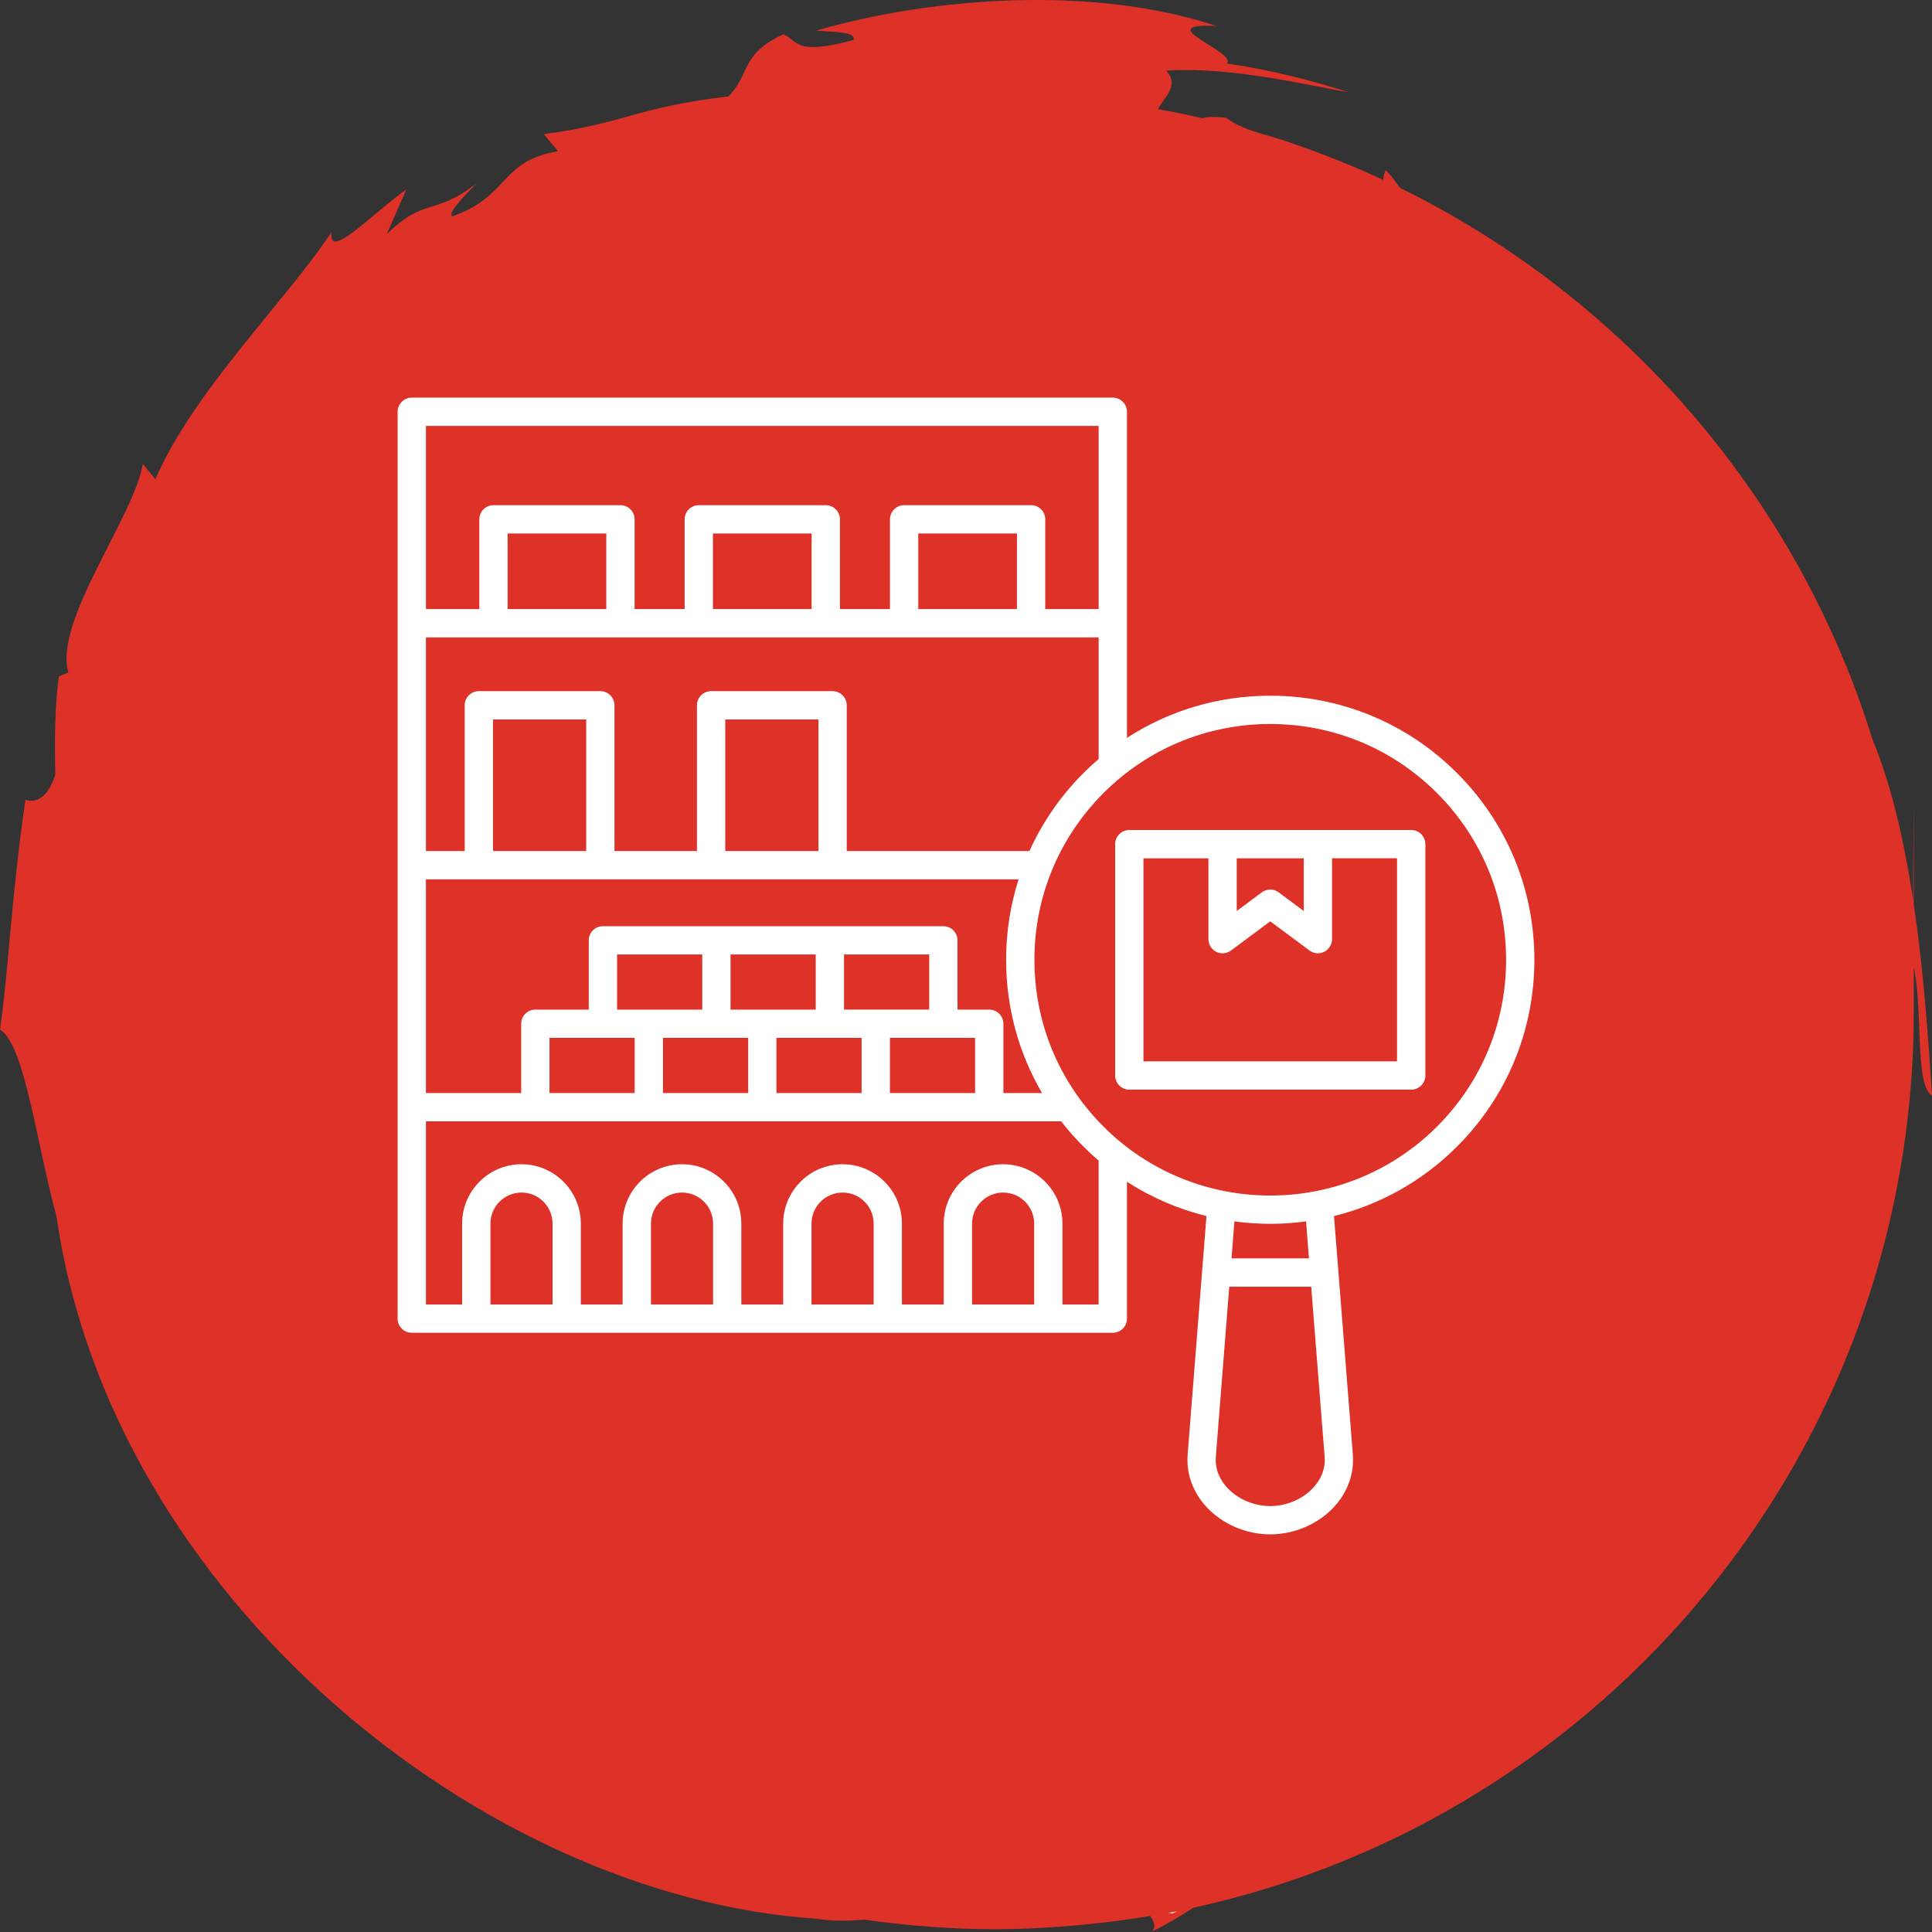
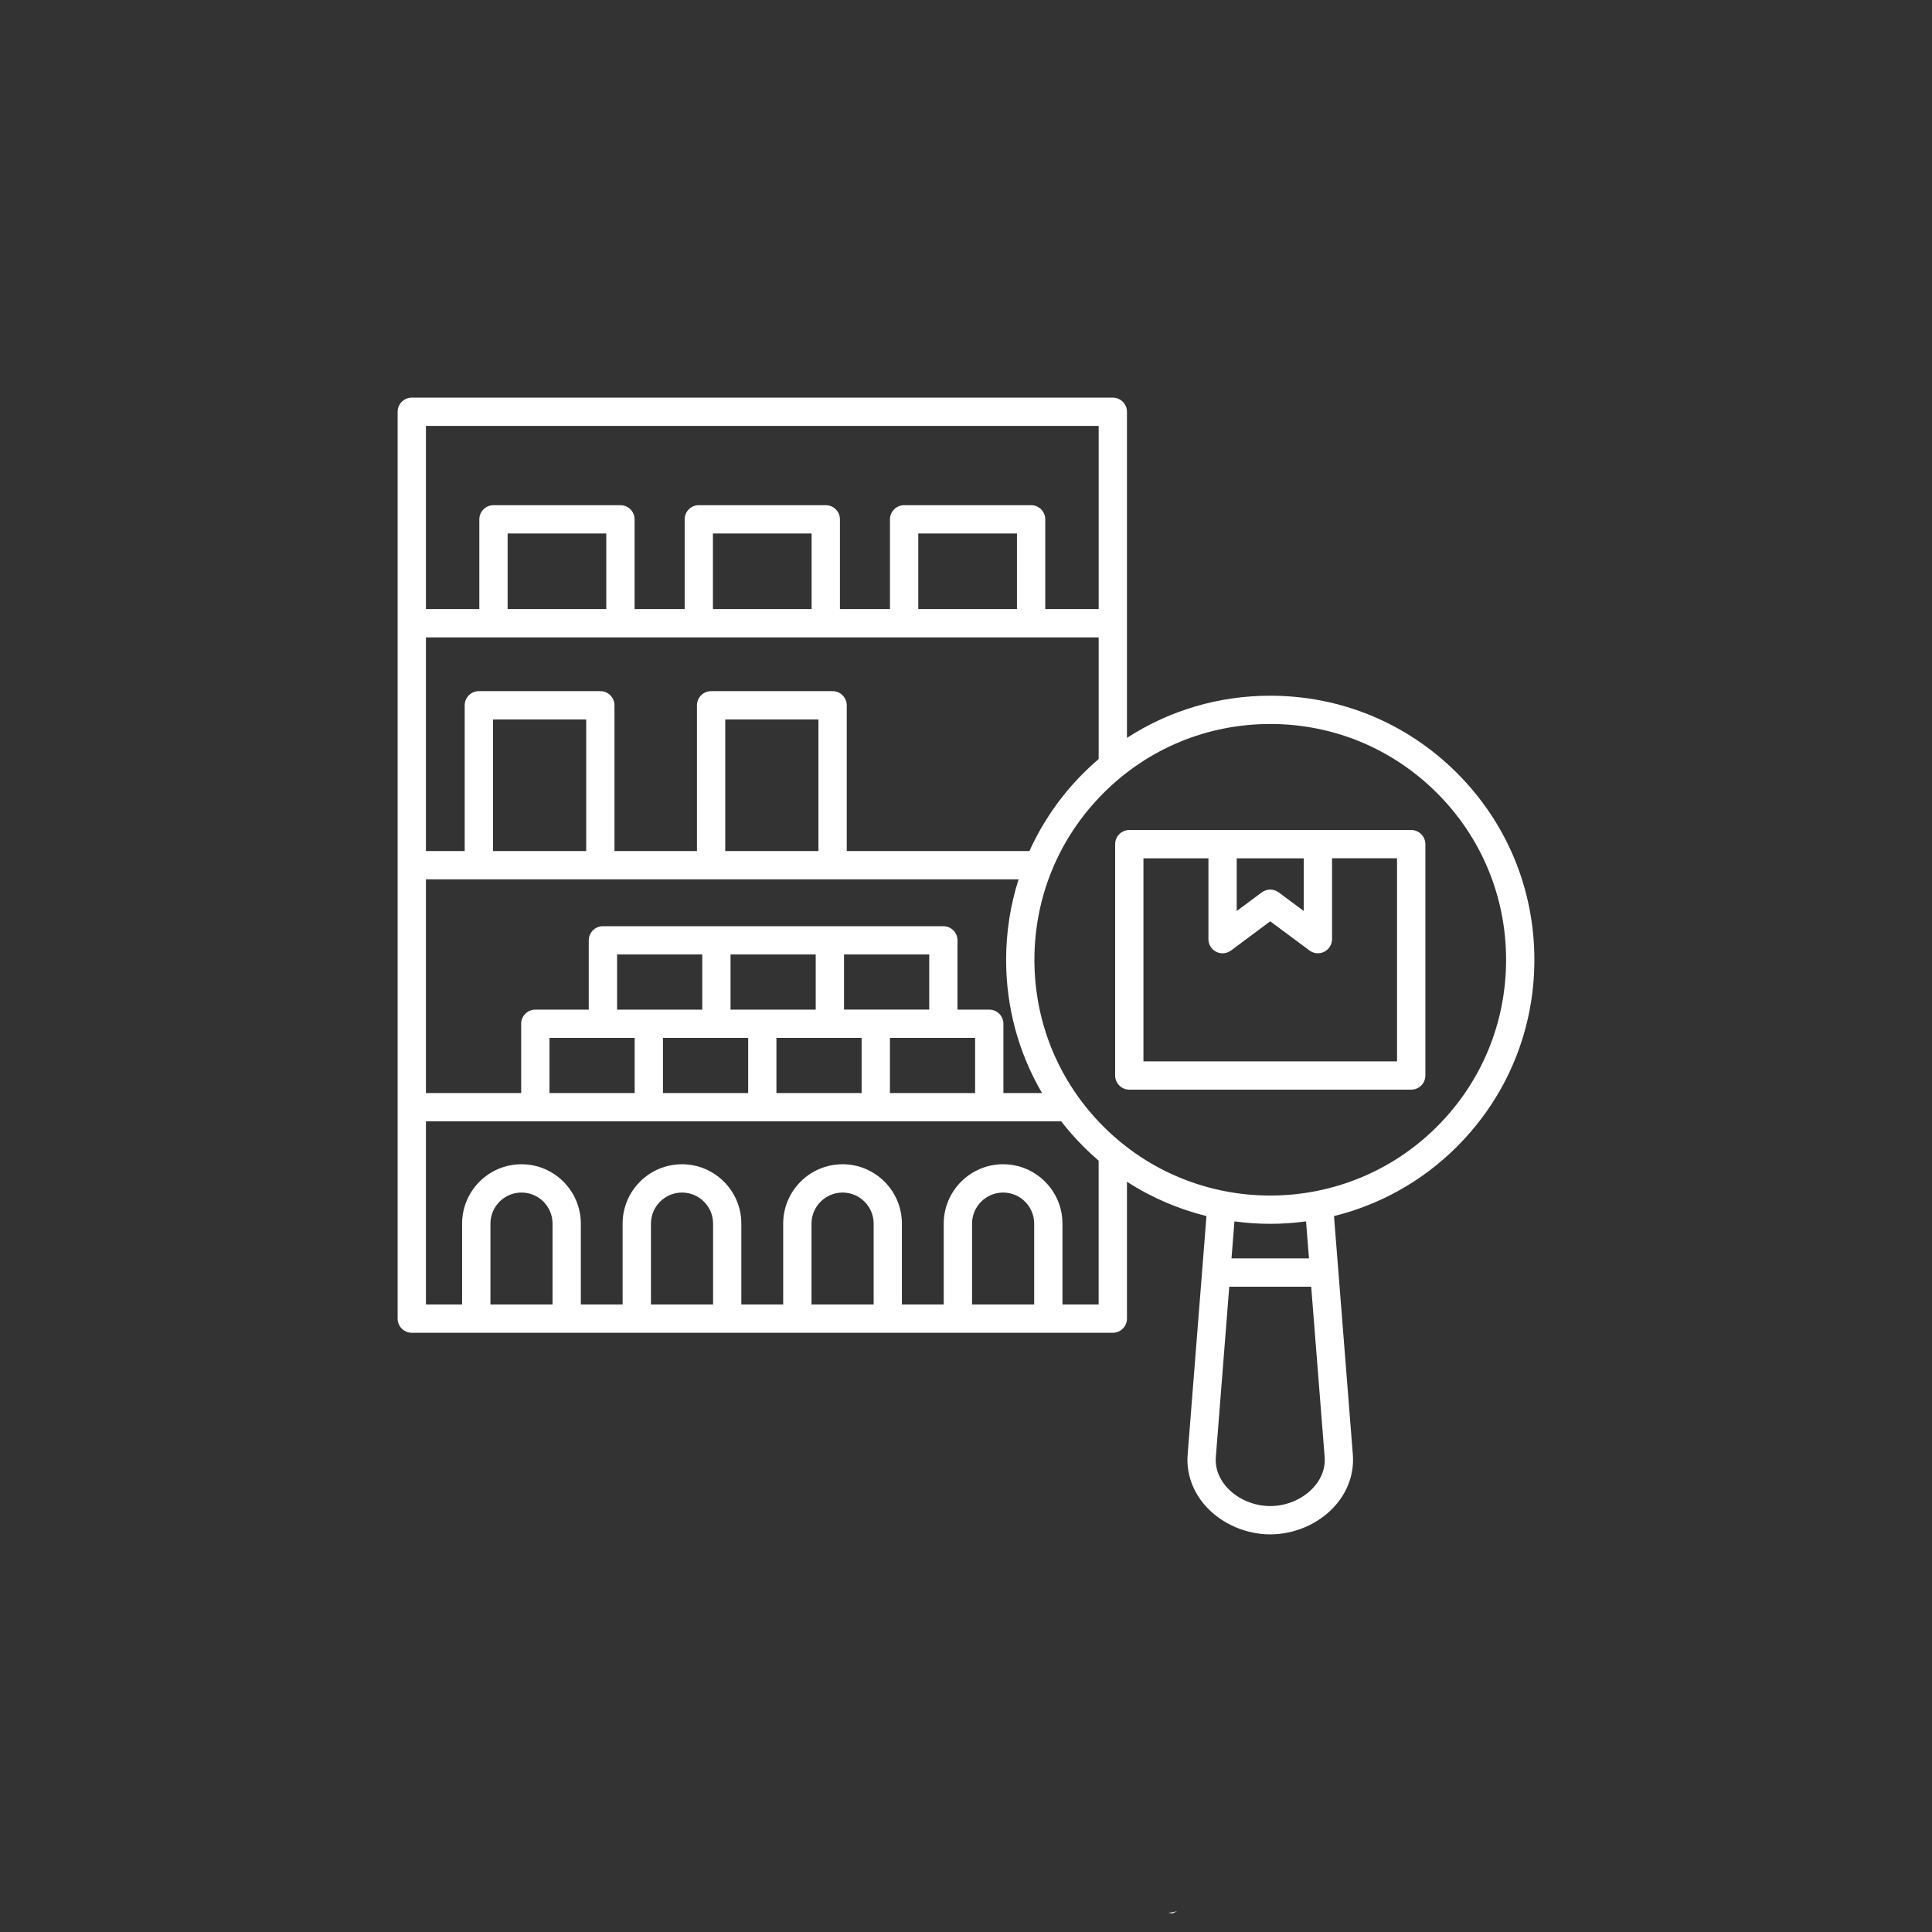
<svg xmlns="http://www.w3.org/2000/svg" width="80" height="80" viewBox="0 0 80 80" fill="none">
  <rect x="0" y="0" width="80" height="80" fill="#333333" stroke="none" />
-   <path d="M47.758 79.953C48.328 79.672 48.87 79.344 49.411 78.996C66.473 75.266 79.246 60.078 79.246 41.895C79.246 23.711 79.227 40.523 79.188 39.837C79.671 41.489 79.237 44.89 80 45.373C79.73 41.151 79.285 34.822 77.536 30.619C74.425 20.59 67.266 12.349 57.971 7.779C57.778 7.508 57.594 7.257 57.391 7.054C57.314 7.122 57.304 7.286 57.275 7.45C56.116 6.909 54.918 6.426 53.691 6.001C53.333 5.866 52.986 5.759 52.657 5.663C52.531 5.624 52.416 5.585 52.29 5.556C51.71 5.382 51.198 5.199 50.754 4.87C50.193 4.822 49.923 4.841 49.797 4.899C49.188 4.754 48.57 4.629 47.952 4.523C48.155 4.059 48.879 3.566 48.29 2.928C50.995 2.735 54.377 3.585 55.836 3.817C54.184 3.286 52.502 2.88 50.802 2.629C51.256 2.165 47.546 0.948 50.367 1.073C45.256 -0.618 38.609 -0.125 33.797 1.267C34.531 1.334 35.449 1.305 35.343 1.653C32.87 2.339 33.034 1.653 32.435 1.421C30.647 2.252 31.082 3.064 30.164 3.991C26.299 4.455 25.981 5.083 22.522 5.556L23.111 6.262C20.676 6.667 21.121 8.117 18.734 8.957C18.502 8.861 19.179 8.155 19.739 7.585C17.981 8.967 17.604 8.136 16.01 9.701L16.831 7.837C15.362 8.89 13.565 10.832 13.729 9.605C11.932 12.358 8 16.194 6.435 19.846L5.913 19.209C5.575 21.354 2.213 25.73 2.831 27.846L2.435 28.011C2.261 29.363 2.261 30.725 2.29 32.068C1.768 33.75 0.763 32.928 1.053 33.131C0.473 37.044 0.367 40.088 0 42.629C1.024 43.267 1.498 47.267 2.338 50.368C4.609 66.107 19.971 78.532 33.807 79.45C34.406 79.556 35.082 79.547 35.797 79.489C37.575 79.74 39.382 79.885 41.237 79.885C43.092 79.885 45.546 79.692 47.623 79.334C47.768 79.537 47.874 79.74 47.73 79.953H47.758Z" fill="#DE3228" />
  <path d="M48.367 79.208C48.493 79.189 48.618 79.17 48.744 79.141C48.676 79.17 48.618 79.199 48.551 79.228C48.483 79.228 48.435 79.208 48.367 79.208Z" fill="#F4F2F2" />
  <path d="M63.535 39.744C63.535 36.822 62.398 34.076 60.332 32.011C58.267 29.945 55.52 28.808 52.599 28.808C50.461 28.808 48.417 29.417 46.665 30.554V17.051C46.665 16.727 46.402 16.465 46.079 16.465H17.051C16.727 16.465 16.465 16.727 16.465 17.051V54.601C16.465 54.924 16.727 55.187 17.051 55.187H46.079C46.402 55.187 46.665 54.924 46.665 54.601V48.933C47.691 49.596 48.806 50.07 49.957 50.355L49.178 60.227C49.115 61.017 49.392 61.787 49.955 62.398C50.613 63.11 51.602 63.535 52.598 63.535C53.594 63.535 54.582 63.11 55.24 62.398C55.804 61.788 56.08 61.018 56.018 60.228L55.238 50.355C57.105 49.894 58.874 48.935 60.331 47.478C62.398 45.412 63.535 42.666 63.535 39.744ZM44.864 32.011C43.915 32.96 43.163 34.053 42.626 35.24H35.062V29.205C35.062 28.882 34.799 28.619 34.476 28.619H29.445C29.122 28.619 28.859 28.882 28.859 29.205V35.24H25.444V29.205C25.444 28.882 25.182 28.619 24.858 28.619H19.828C19.505 28.619 19.242 28.882 19.242 29.205V35.24H17.637V26.393H45.493V31.43C45.277 31.614 45.067 31.808 44.864 32.011ZM34.949 39.523H38.477V41.805H36.264H34.949V39.523ZM33.777 41.806H31.564H30.25V39.523H33.777V41.806ZM29.079 41.806H26.866H25.552V39.523H29.079V41.806ZM26.28 42.977V45.26H22.753V42.977H26.28ZM27.452 42.977H30.98V45.26H27.452V42.977ZM32.15 42.977H35.678V45.26H32.15V42.977ZM36.85 42.977H40.377V45.26H36.85V42.977ZM40.962 41.806H39.648V38.938C39.648 38.614 39.386 38.352 39.062 38.352H34.363H29.664H24.965C24.642 38.352 24.379 38.614 24.379 38.938V41.806H22.167C21.844 41.806 21.581 42.068 21.581 42.392V45.26H17.637V36.412H42.177C41.838 37.476 41.661 38.597 41.661 39.745C41.661 41.715 42.179 43.605 43.149 45.261H41.549V42.393C41.548 42.067 41.286 41.806 40.962 41.806ZM24.273 35.24H20.414V29.791H24.273V35.24H24.273ZM33.89 35.24H30.031V29.791H33.89V35.24ZM25.105 25.22H21.02V22.091H25.105V25.22ZM33.607 25.22H29.521V22.091H33.607V25.22ZM42.11 25.22H38.024V22.091H42.11V25.22ZM45.493 17.637V25.22H43.282V21.505C43.282 21.182 43.02 20.919 42.696 20.919H37.438C37.115 20.919 36.852 21.182 36.852 21.505V25.22H34.78V21.505C34.78 21.182 34.518 20.919 34.194 20.919H28.936C28.612 20.919 28.35 21.182 28.35 21.505V25.22H26.277V21.505C26.277 21.182 26.015 20.919 25.691 20.919H20.434C20.11 20.919 19.848 21.182 19.848 21.505V25.22H17.637V17.637H45.493ZM22.879 54.015H20.308V50.667C20.308 49.958 20.885 49.381 21.594 49.381C22.303 49.381 22.88 49.958 22.88 50.667V54.015H22.879ZM29.526 54.015H26.955V50.667C26.955 49.958 27.532 49.381 28.241 49.381C28.95 49.381 29.527 49.958 29.527 50.667V54.015H29.526ZM36.175 54.015H33.603V50.667C33.603 49.958 34.181 49.381 34.89 49.381C35.599 49.381 36.176 49.958 36.176 50.667V54.015H36.175ZM42.822 54.015H40.251V50.667C40.251 49.958 40.828 49.381 41.537 49.381C42.246 49.381 42.823 49.958 42.823 50.667V54.015H42.822ZM45.493 54.015H43.994V50.667C43.994 49.312 42.892 48.209 41.536 48.209C40.181 48.209 39.078 49.312 39.078 50.667V54.015H37.346V50.667C37.346 49.312 36.243 48.209 34.888 48.209C33.532 48.209 32.43 49.312 32.43 50.667V54.015H30.697V50.667C30.697 49.312 29.595 48.209 28.239 48.209C26.884 48.209 25.781 49.312 25.781 50.667V54.015H24.051V50.667C24.051 49.312 22.948 48.209 21.593 48.209C20.237 48.209 19.135 49.312 19.135 50.667V54.015H17.637V46.432H43.941C44.225 46.797 44.532 47.147 44.864 47.478C45.067 47.682 45.277 47.876 45.492 48.06V54.015H45.493ZM54.38 61.602C53.94 62.079 53.273 62.363 52.598 62.363C51.922 62.363 51.256 62.079 50.815 61.602C50.575 61.343 50.299 60.909 50.346 60.32L50.901 53.279H54.294L54.85 60.32C54.897 60.909 54.62 61.343 54.38 61.602ZM54.202 52.107H50.994L51.115 50.575C51.607 50.642 52.102 50.676 52.598 50.676C53.093 50.676 53.589 50.642 54.081 50.575L54.202 52.107ZM45.693 46.649C43.849 44.805 42.833 42.352 42.833 39.744C42.833 37.136 43.849 34.684 45.693 32.839C47.538 30.994 49.99 29.979 52.599 29.979C55.207 29.979 57.659 30.994 59.504 32.839C61.349 34.684 62.364 37.136 62.364 39.744C62.364 42.352 61.349 44.805 59.504 46.649C55.695 50.457 49.5 50.457 45.693 46.649ZM58.435 34.369H46.762C46.438 34.369 46.176 34.632 46.176 34.955V44.534C46.176 44.857 46.438 45.12 46.762 45.12H58.435C58.759 45.12 59.022 44.857 59.022 44.534V34.955C59.02 34.631 58.759 34.369 58.435 34.369ZM51.209 35.541H53.986V37.723L52.947 36.951C52.74 36.797 52.456 36.797 52.249 36.951L51.21 37.723V35.541H51.209ZM57.849 43.948H47.348V35.541H50.038V38.888C50.038 39.109 50.163 39.312 50.36 39.411C50.443 39.453 50.534 39.474 50.624 39.474C50.748 39.474 50.87 39.435 50.974 39.358L52.598 38.15L54.223 39.357C54.4 39.489 54.638 39.51 54.835 39.41C55.032 39.31 55.157 39.108 55.157 38.887V35.54H57.848V43.948H57.849Z" fill="white" />
</svg>